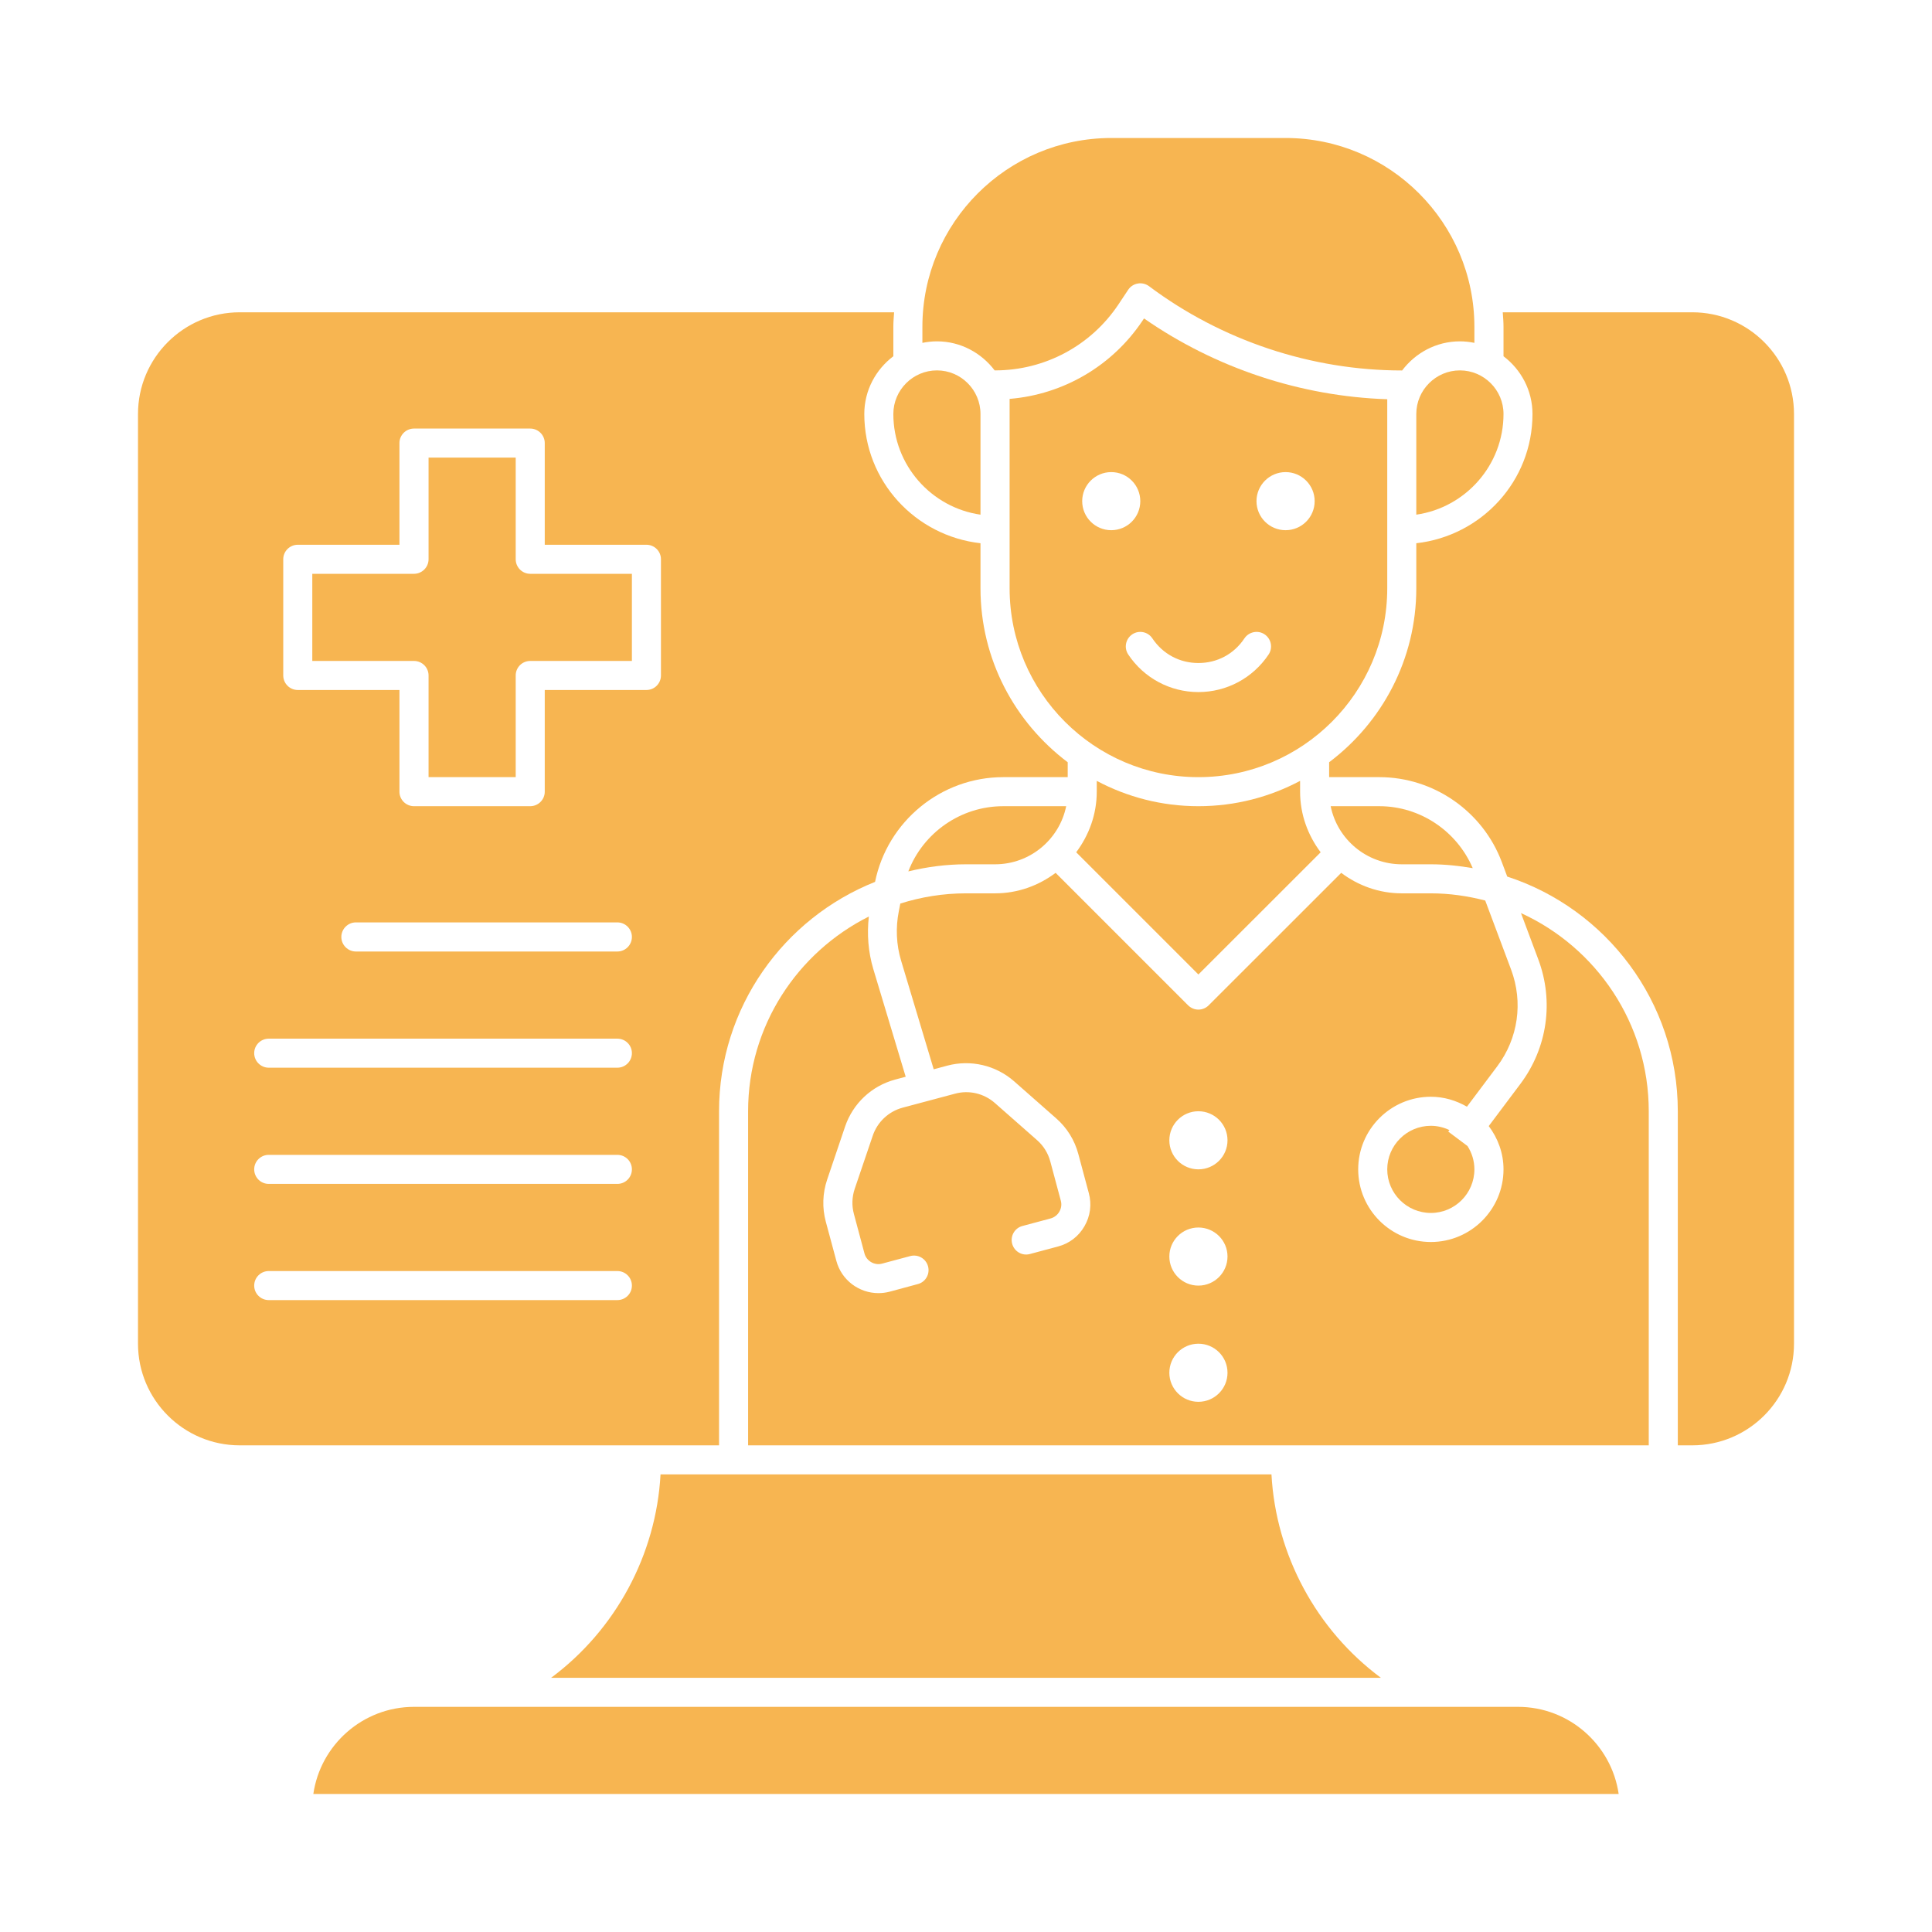
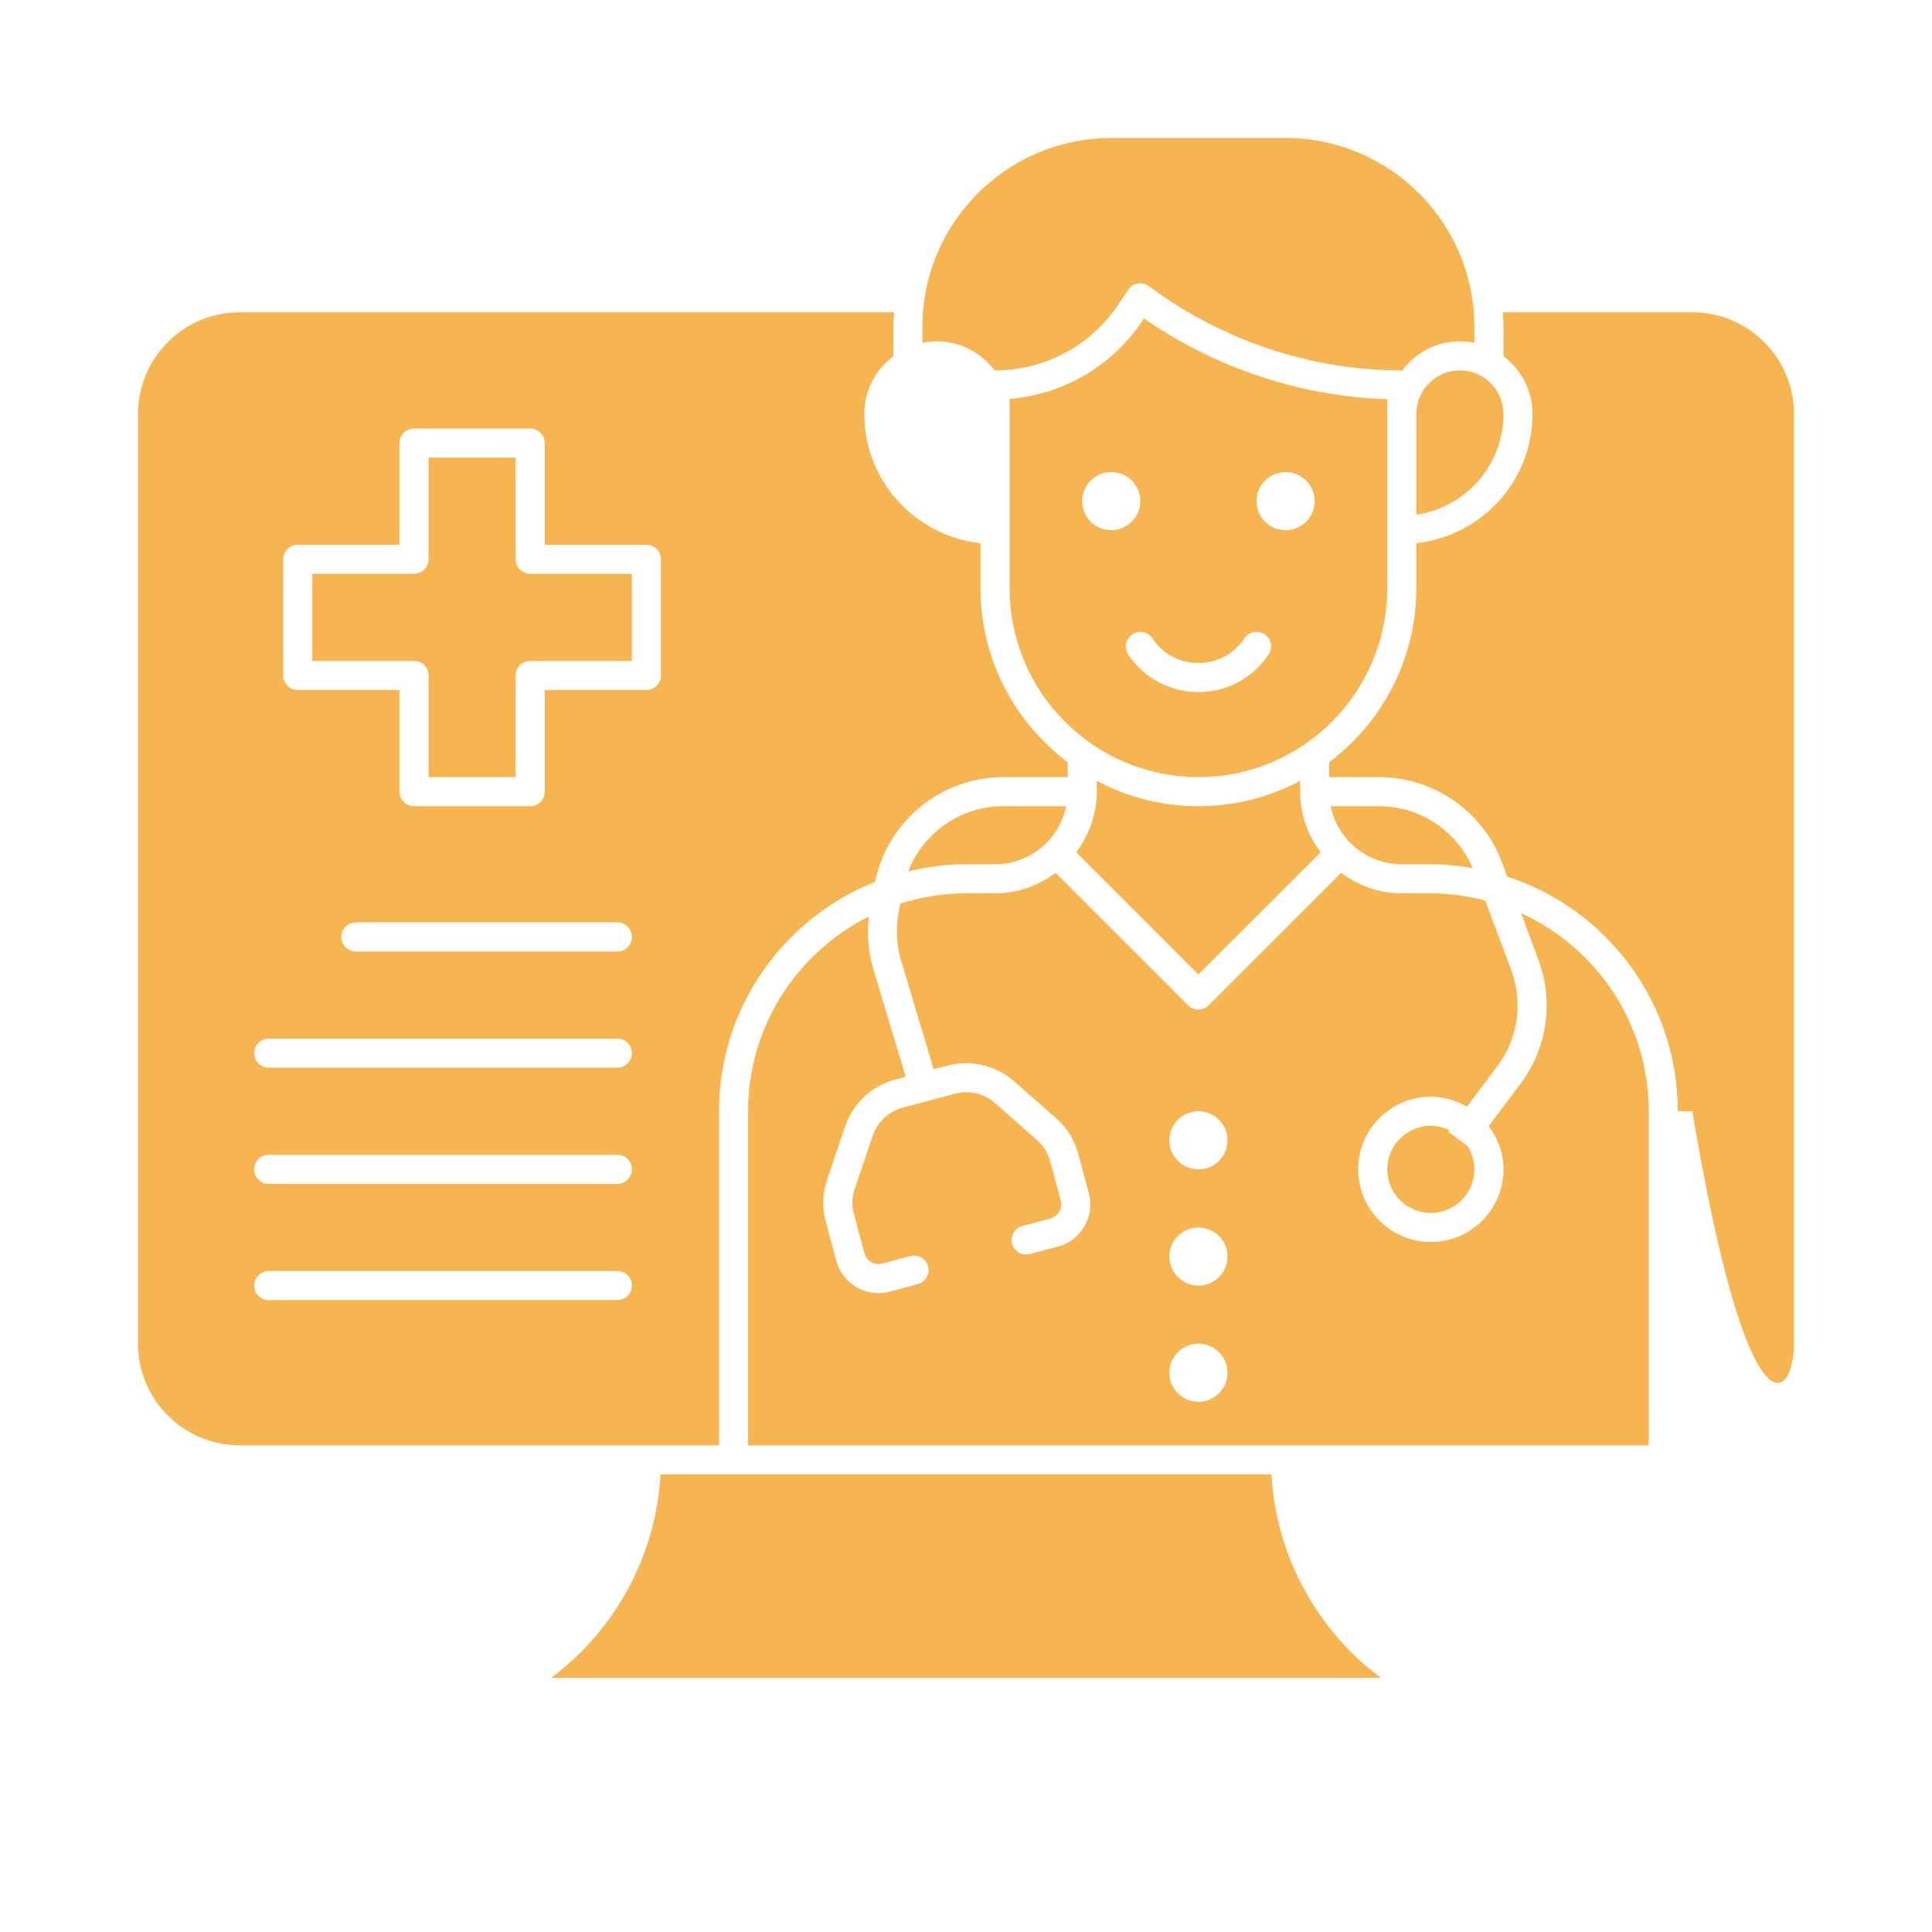
<svg xmlns="http://www.w3.org/2000/svg" width="28" height="28" viewBox="0 0 28 28" fill="none">
  <path d="M13.164 12.629C13.432 12.564 13.712 12.526 14 12.526H14.421C14.93 12.526 15.354 12.164 15.452 11.684H14.539C13.923 11.684 13.379 12.069 13.164 12.629Z" fill="#F7B551" />
  <path d="M6.211 9.789V11.263H7.474V9.789C7.474 9.673 7.568 9.579 7.684 9.579H9.158V8.316H7.684C7.568 8.316 7.474 8.221 7.474 8.105V6.632H6.211V8.105C6.211 8.221 6.116 8.316 6 8.316H4.526V9.579H6C6.116 9.579 6.211 9.673 6.211 9.789Z" fill="#F7B551" />
  <path d="M10.421 20.947V16.105C10.421 14.598 11.36 13.307 12.682 12.781C12.861 11.902 13.64 11.263 14.539 11.263H15.474V11.047C14.708 10.47 14.21 9.557 14.21 8.526V7.873C13.266 7.767 12.526 6.973 12.526 6C12.526 5.657 12.693 5.355 12.947 5.163V4.737C12.947 4.666 12.953 4.596 12.958 4.526H3.474C2.661 4.526 2 5.187 2 6V19.474C2 20.286 2.661 20.947 3.474 20.947H10.421ZM4.105 8.105C4.105 7.989 4.2 7.895 4.316 7.895H5.789V6.421C5.789 6.305 5.884 6.211 6 6.211H7.684C7.8 6.211 7.895 6.305 7.895 6.421V7.895H9.368C9.485 7.895 9.579 7.989 9.579 8.105V9.789C9.579 9.906 9.485 10 9.368 10H7.895V11.474C7.895 11.59 7.8 11.684 7.684 11.684H6C5.884 11.684 5.789 11.59 5.789 11.474V10H4.316C4.2 10 4.105 9.906 4.105 9.789V8.105ZM8.947 18.842H3.895C3.779 18.842 3.684 18.748 3.684 18.632C3.684 18.515 3.779 18.421 3.895 18.421H8.947C9.064 18.421 9.158 18.515 9.158 18.632C9.158 18.748 9.064 18.842 8.947 18.842ZM8.947 17.158H3.895C3.779 17.158 3.684 17.064 3.684 16.947C3.684 16.831 3.779 16.737 3.895 16.737H8.947C9.064 16.737 9.158 16.831 9.158 16.947C9.158 17.064 9.064 17.158 8.947 17.158ZM8.947 15.474H3.895C3.779 15.474 3.684 15.379 3.684 15.263C3.684 15.147 3.779 15.053 3.895 15.053H8.947C9.064 15.053 9.158 15.147 9.158 15.263C9.158 15.379 9.064 15.474 8.947 15.474ZM8.947 13.79H5.158C5.042 13.79 4.947 13.695 4.947 13.579C4.947 13.463 5.042 13.368 5.158 13.368H8.947C9.064 13.368 9.158 13.463 9.158 13.579C9.158 13.695 9.064 13.79 8.947 13.79Z" fill="#F7B551" />
  <path d="M20.105 8.526V5.786C18.849 5.745 17.612 5.333 16.58 4.615L16.56 4.645C16.121 5.303 15.411 5.717 14.632 5.781V8.526C14.632 10.035 15.859 11.263 17.368 11.263C18.878 11.263 20.105 10.035 20.105 8.526ZM15.684 7.263C15.684 7.031 15.873 6.842 16.105 6.842C16.338 6.842 16.526 7.031 16.526 7.263C16.526 7.496 16.338 7.684 16.105 7.684C15.873 7.684 15.684 7.496 15.684 7.263ZM18.386 9.485C18.158 9.826 17.779 10.03 17.368 10.03C16.958 10.03 16.578 9.826 16.351 9.485C16.287 9.388 16.313 9.258 16.41 9.193C16.506 9.129 16.637 9.155 16.701 9.252C16.853 9.479 17.096 9.609 17.368 9.609C17.641 9.609 17.884 9.479 18.035 9.252C18.1 9.155 18.232 9.129 18.327 9.193C18.424 9.258 18.45 9.388 18.386 9.485ZM18.632 7.684C18.399 7.684 18.21 7.496 18.21 7.263C18.21 7.031 18.399 6.842 18.632 6.842C18.864 6.842 19.053 7.031 19.053 7.263C19.053 7.496 18.864 7.684 18.632 7.684Z" fill="#F7B551" />
-   <path d="M14.21 7.459V6C14.21 5.652 13.927 5.368 13.579 5.368C13.231 5.368 12.947 5.652 12.947 6C12.947 6.741 13.497 7.356 14.21 7.459Z" fill="#F7B551" />
  <path d="M17.368 11.684C16.836 11.684 16.335 11.551 15.895 11.317V11.474C15.895 11.804 15.781 12.106 15.597 12.352L17.368 14.123L19.14 12.352C18.955 12.106 18.842 11.804 18.842 11.474V11.317C18.402 11.551 17.901 11.684 17.368 11.684Z" fill="#F7B551" />
  <path d="M14.416 5.369C14.418 5.369 14.419 5.368 14.421 5.368C15.142 5.368 15.81 5.011 16.21 4.411L16.351 4.199C16.383 4.151 16.434 4.118 16.491 4.109C16.545 4.099 16.606 4.113 16.653 4.148C17.703 4.935 19.004 5.369 20.316 5.369C20.317 5.369 20.319 5.37 20.32 5.37C20.512 5.115 20.815 4.947 21.158 4.947C21.23 4.947 21.3 4.955 21.368 4.969V4.737C21.368 3.228 20.141 2 18.632 2H16.105C14.596 2 13.368 3.228 13.368 4.737V4.969C13.437 4.955 13.507 4.947 13.579 4.947C13.922 4.947 14.224 5.115 14.416 5.369Z" fill="#F7B551" />
  <path d="M20.526 6V7.459C21.24 7.356 21.79 6.741 21.79 6C21.79 5.652 21.506 5.368 21.158 5.368C20.81 5.368 20.526 5.652 20.526 6Z" fill="#F7B551" />
  <path d="M20.316 12.526H20.737C20.944 12.526 21.146 12.548 21.344 12.582C21.114 12.043 20.58 11.684 19.991 11.684H19.285C19.382 12.164 19.807 12.526 20.316 12.526Z" fill="#F7B551" />
  <path d="M20.737 16.316C20.389 16.316 20.105 16.599 20.105 16.947C20.105 17.296 20.389 17.579 20.737 17.579C21.085 17.579 21.368 17.296 21.368 16.947C21.368 16.823 21.331 16.707 21.268 16.609L20.989 16.4L21.006 16.378C20.924 16.339 20.833 16.316 20.737 16.316Z" fill="#F7B551" />
  <path d="M7.987 24.316H20.013C19.078 23.622 18.491 22.535 18.427 21.368H9.573C9.509 22.535 8.921 23.622 7.987 24.316Z" fill="#F7B551" />
  <path d="M22.043 13.233L22.294 13.904C22.522 14.512 22.426 15.186 22.036 15.707L21.576 16.32C21.708 16.495 21.79 16.711 21.79 16.947C21.79 17.528 21.317 18 20.737 18C20.156 18 19.684 17.528 19.684 16.947C19.684 16.367 20.156 15.895 20.737 15.895C20.928 15.895 21.105 15.95 21.26 16.039L21.699 15.454C22.003 15.049 22.077 14.525 21.9 14.052L21.525 13.051C21.272 12.986 21.009 12.947 20.737 12.947H20.316C19.985 12.947 19.683 12.834 19.438 12.65L17.517 14.57C17.476 14.611 17.422 14.632 17.368 14.632C17.314 14.632 17.261 14.611 17.219 14.57L15.299 12.65C15.053 12.834 14.752 12.947 14.421 12.947H14C13.668 12.947 13.349 13 13.048 13.095L13.026 13.208C12.979 13.444 12.99 13.691 13.059 13.921L13.532 15.497L13.729 15.444C14.068 15.354 14.431 15.438 14.696 15.67L15.306 16.207C15.463 16.344 15.574 16.523 15.628 16.725L15.78 17.292C15.824 17.454 15.802 17.625 15.717 17.771C15.633 17.918 15.497 18.022 15.334 18.065L14.927 18.174C14.814 18.205 14.699 18.138 14.669 18.025C14.639 17.913 14.706 17.797 14.818 17.768L15.225 17.659C15.28 17.644 15.325 17.609 15.353 17.56C15.381 17.512 15.389 17.455 15.374 17.401L15.222 16.834C15.19 16.713 15.123 16.605 15.029 16.523L14.419 15.986C14.26 15.846 14.043 15.795 13.839 15.851L13.082 16.053C12.878 16.108 12.715 16.261 12.648 16.461L12.387 17.23C12.347 17.349 12.343 17.475 12.376 17.596L12.528 18.164C12.557 18.276 12.675 18.344 12.785 18.313L13.192 18.204C13.306 18.174 13.42 18.241 13.45 18.353C13.48 18.465 13.414 18.581 13.301 18.61L12.894 18.72C12.84 18.734 12.785 18.741 12.731 18.741C12.452 18.741 12.196 18.555 12.121 18.273L11.968 17.705C11.914 17.504 11.921 17.293 11.988 17.095L12.248 16.326C12.362 15.992 12.632 15.738 12.973 15.646L13.126 15.605L12.656 14.042C12.583 13.797 12.563 13.537 12.592 13.283C11.556 13.802 10.842 14.87 10.842 16.105V20.947H23.895V16.105C23.895 14.83 23.134 13.731 22.043 13.233ZM17.368 20.316C17.136 20.316 16.947 20.127 16.947 19.895C16.947 19.662 17.136 19.474 17.368 19.474C17.601 19.474 17.79 19.662 17.79 19.895C17.79 20.127 17.601 20.316 17.368 20.316ZM17.368 18.632C17.136 18.632 16.947 18.443 16.947 18.21C16.947 17.978 17.136 17.79 17.368 17.79C17.601 17.79 17.79 17.978 17.79 18.21C17.79 18.443 17.601 18.632 17.368 18.632ZM17.368 16.947C17.136 16.947 16.947 16.759 16.947 16.526C16.947 16.294 17.136 16.105 17.368 16.105C17.601 16.105 17.79 16.294 17.79 16.526C17.79 16.759 17.601 16.947 17.368 16.947Z" fill="#F7B551" />
-   <path d="M22 24.737H6C5.259 24.737 4.644 25.287 4.541 26H23.459C23.356 25.287 22.741 24.737 22 24.737Z" fill="#F7B551" />
-   <path d="M24.526 4.526H21.779C21.784 4.596 21.79 4.666 21.79 4.737V5.163C22.044 5.356 22.21 5.658 22.21 6C22.21 6.973 21.471 7.767 20.526 7.873V8.526C20.526 9.556 20.029 10.47 19.263 11.047V11.263H19.991C20.776 11.263 21.489 11.757 21.765 12.493L21.844 12.704C23.277 13.171 24.316 14.518 24.316 16.105V20.947H24.526C25.339 20.947 26 20.286 26 19.474V6C26 5.187 25.339 4.526 24.526 4.526Z" fill="#F7B551" />
+   <path d="M24.526 4.526H21.779C21.784 4.596 21.79 4.666 21.79 4.737V5.163C22.044 5.356 22.21 5.658 22.21 6C22.21 6.973 21.471 7.767 20.526 7.873V8.526C20.526 9.556 20.029 10.47 19.263 11.047V11.263H19.991C20.776 11.263 21.489 11.757 21.765 12.493L21.844 12.704C23.277 13.171 24.316 14.518 24.316 16.105H24.526C25.339 20.947 26 20.286 26 19.474V6C26 5.187 25.339 4.526 24.526 4.526Z" fill="#F7B551" />
</svg>